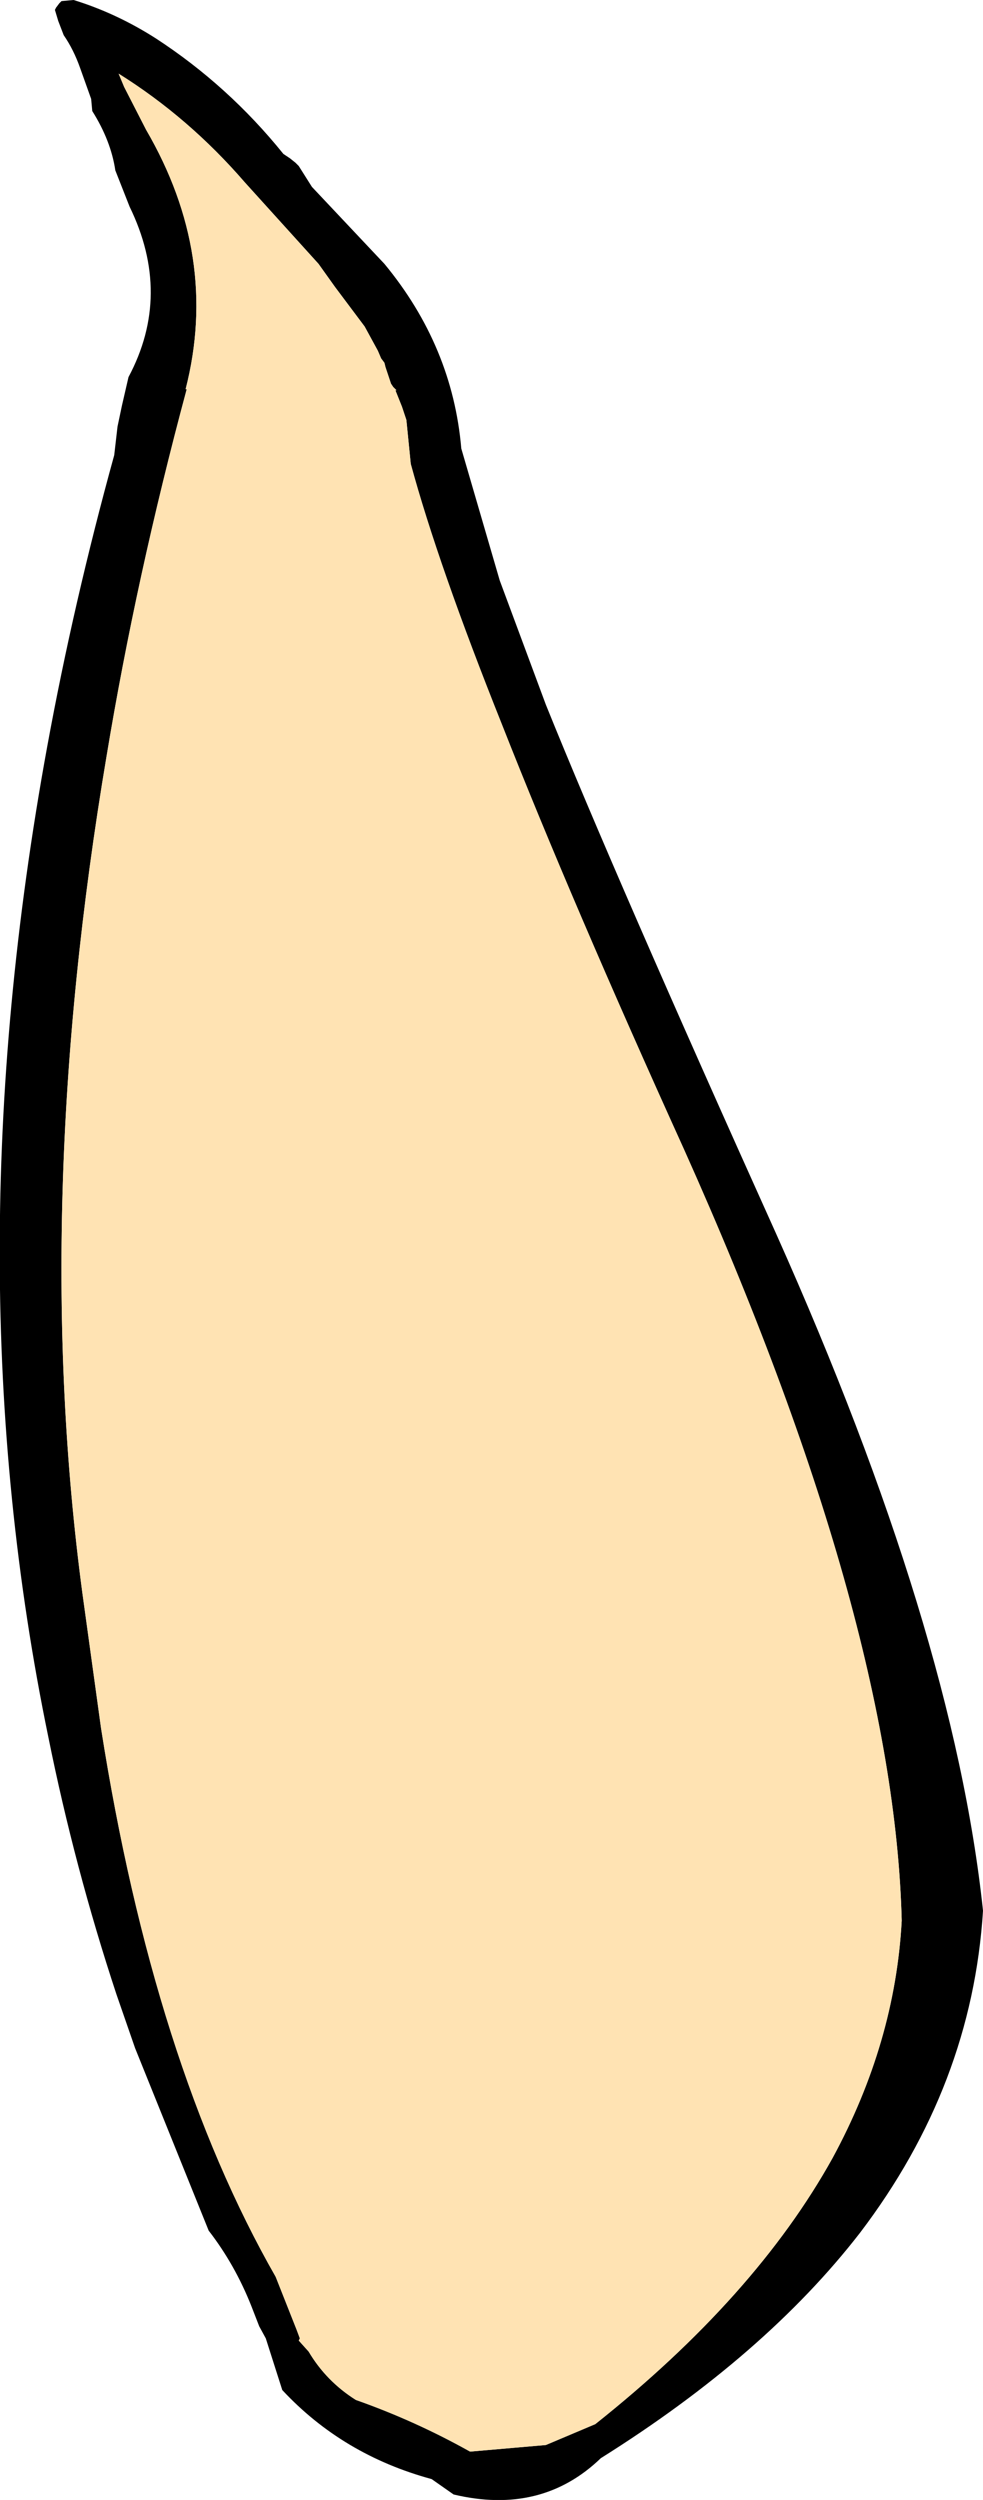
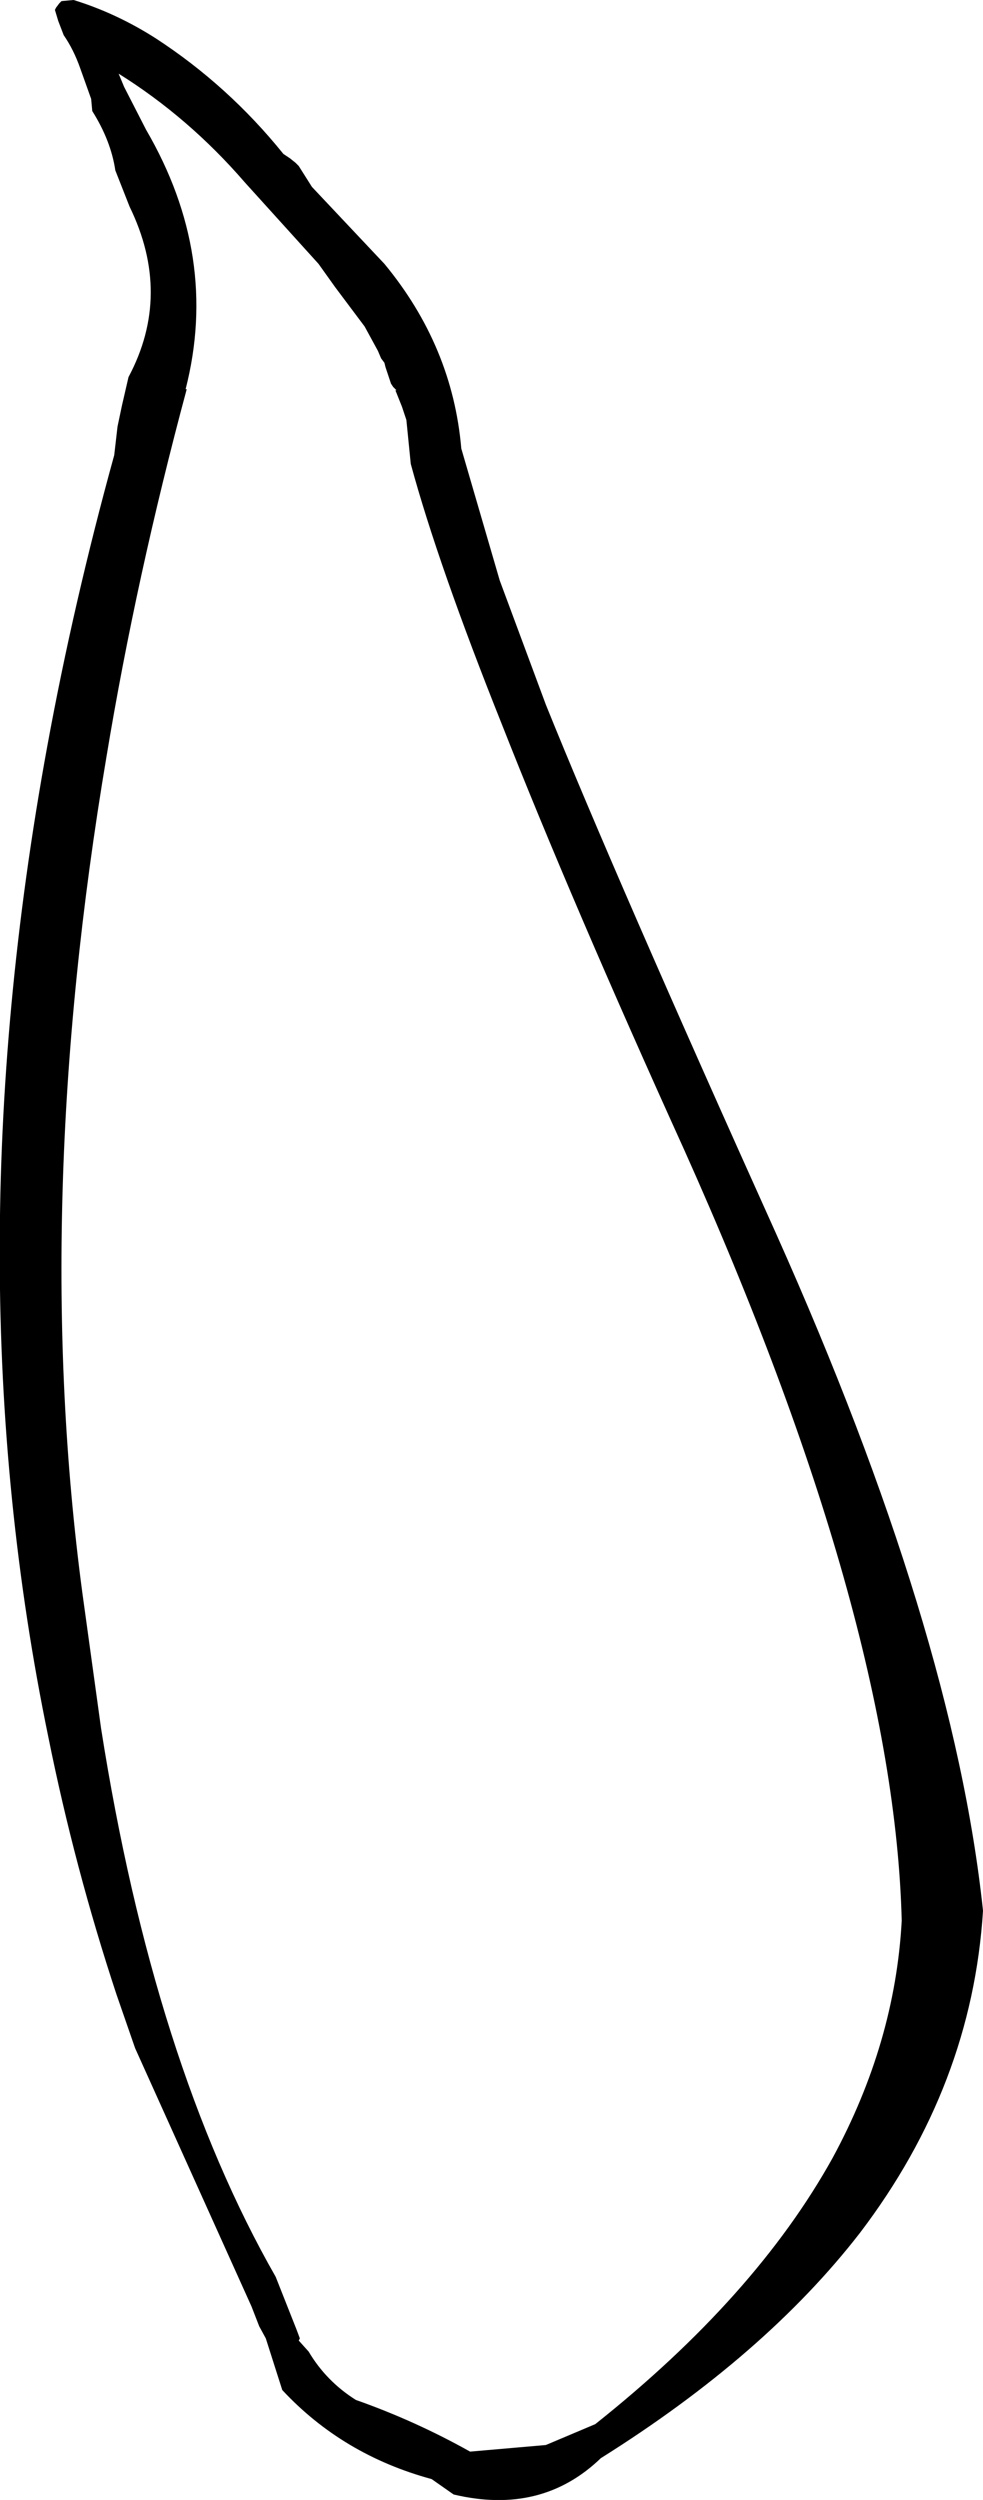
<svg xmlns="http://www.w3.org/2000/svg" height="113.7px" width="44.75px">
  <g transform="matrix(1.0, 0.0, 0.0, 1.0, 22.35, 113.7)">
-     <path d="M-19.0 -113.7 Q-17.05 -113.1 -15.25 -111.95 -11.95 -109.8 -9.45 -106.7 L-9.15 -106.5 -8.9 -106.3 -8.75 -106.15 -8.15 -105.2 -4.85 -101.7 Q-1.75 -97.95 -1.35 -93.3 L0.4 -87.3 2.5 -81.65 Q5.65 -73.85 13.0 -57.55 21.05 -39.55 22.4 -26.8 21.9 -18.85 16.8 -12.15 12.5 -6.6 5.0 -1.9 2.3 0.7 -1.7 -0.25 L-2.7 -0.95 Q-6.75 -2.05 -9.5 -5.0 L-10.25 -7.35 -10.55 -7.9 -10.9 -8.8 Q-11.65 -10.7 -12.85 -12.25 L-16.2 -20.55 -17.05 -23.0 Q-18.95 -28.75 -20.15 -34.7 -24.55 -56.0 -20.2 -79.75 -19.0 -86.3 -17.15 -93.0 L-17.0 -94.3 -16.8 -95.25 -16.5 -96.55 Q-14.5 -100.3 -16.45 -104.3 L-17.1 -105.95 Q-17.3 -107.3 -18.15 -108.65 L-18.2 -109.2 -18.7 -110.6 Q-19.0 -111.45 -19.45 -112.1 L-19.7 -112.75 -19.85 -113.25 -19.8 -113.35 -19.65 -113.55 -19.55 -113.65 -19.0 -113.7 M-16.7 -109.75 L-15.7 -107.8 Q-12.35 -102.05 -13.9 -96.0 L-13.85 -96.0 Q-16.15 -87.45 -17.5 -79.3 -20.95 -58.85 -18.6 -41.25 L-17.75 -35.1 Q-15.35 -19.85 -9.8 -10.15 L-8.85 -7.75 -8.7 -7.35 -8.75 -7.25 -8.3 -6.75 Q-7.5 -5.4 -6.15 -4.55 -3.45 -3.6 -0.95 -2.2 L2.5 -2.5 4.75 -3.45 Q12.05 -9.25 15.55 -15.55 18.4 -20.8 18.7 -26.35 18.35 -40.1 8.8 -61.4 3.65 -72.75 0.5 -80.75 -2.4 -88.0 -3.65 -92.6 L-3.85 -94.6 -4.05 -95.2 -4.35 -95.95 -4.3 -95.95 -4.45 -96.1 -4.55 -96.25 -4.8 -97.0 -4.85 -97.2 -5.0 -97.4 -5.15 -97.75 -5.75 -98.85 -7.1 -100.65 -7.85 -101.7 -11.2 -105.4 Q-13.75 -108.35 -16.95 -110.35 L-16.7 -109.75" fill="#000000" fill-rule="evenodd" stroke="none" />
-     <path d="M-16.7 -109.75 L-16.95 -110.35 Q-13.75 -108.35 -11.2 -105.4 L-7.85 -101.7 -7.1 -100.65 -5.75 -98.85 -5.15 -97.75 -5.0 -97.4 -4.85 -97.2 -4.8 -97.0 -4.55 -96.25 -4.45 -96.1 -4.3 -95.95 -4.35 -95.95 -4.05 -95.2 -3.85 -94.6 -3.65 -92.6 Q-2.4 -88.0 0.5 -80.75 3.65 -72.75 8.8 -61.4 18.35 -40.1 18.7 -26.35 18.4 -20.8 15.55 -15.55 12.05 -9.25 4.75 -3.45 L2.5 -2.5 -0.95 -2.2 Q-3.45 -3.6 -6.15 -4.55 -7.5 -5.4 -8.3 -6.75 L-8.75 -7.25 -8.7 -7.35 -8.85 -7.75 -9.8 -10.15 Q-15.35 -19.85 -17.75 -35.1 L-18.6 -41.25 Q-20.95 -58.85 -17.5 -79.3 -16.15 -87.45 -13.85 -96.0 L-13.9 -96.0 Q-12.35 -102.05 -15.7 -107.8 L-16.7 -109.75" fill="#ffe3b3" fill-rule="evenodd" stroke="none" />
+     <path d="M-19.0 -113.7 Q-17.05 -113.1 -15.25 -111.95 -11.95 -109.8 -9.45 -106.7 L-9.15 -106.5 -8.9 -106.3 -8.75 -106.15 -8.15 -105.2 -4.85 -101.7 Q-1.75 -97.95 -1.35 -93.3 L0.4 -87.3 2.5 -81.65 Q5.65 -73.85 13.0 -57.55 21.05 -39.55 22.4 -26.8 21.9 -18.85 16.8 -12.15 12.5 -6.6 5.0 -1.9 2.3 0.7 -1.7 -0.25 L-2.7 -0.95 Q-6.75 -2.05 -9.5 -5.0 L-10.25 -7.35 -10.55 -7.9 -10.9 -8.8 L-16.2 -20.55 -17.05 -23.0 Q-18.95 -28.75 -20.15 -34.7 -24.55 -56.0 -20.2 -79.75 -19.0 -86.3 -17.15 -93.0 L-17.0 -94.3 -16.8 -95.25 -16.5 -96.55 Q-14.5 -100.3 -16.45 -104.3 L-17.1 -105.95 Q-17.3 -107.3 -18.15 -108.65 L-18.2 -109.2 -18.7 -110.6 Q-19.0 -111.45 -19.45 -112.1 L-19.7 -112.75 -19.85 -113.25 -19.8 -113.35 -19.65 -113.55 -19.55 -113.65 -19.0 -113.7 M-16.7 -109.75 L-15.7 -107.8 Q-12.35 -102.05 -13.9 -96.0 L-13.85 -96.0 Q-16.15 -87.45 -17.5 -79.3 -20.95 -58.85 -18.6 -41.25 L-17.75 -35.1 Q-15.35 -19.85 -9.8 -10.15 L-8.85 -7.75 -8.7 -7.35 -8.75 -7.25 -8.3 -6.75 Q-7.5 -5.4 -6.15 -4.55 -3.45 -3.6 -0.95 -2.2 L2.5 -2.5 4.75 -3.45 Q12.05 -9.25 15.55 -15.55 18.4 -20.8 18.7 -26.35 18.35 -40.1 8.8 -61.4 3.65 -72.75 0.5 -80.75 -2.4 -88.0 -3.65 -92.6 L-3.85 -94.6 -4.05 -95.2 -4.35 -95.95 -4.3 -95.95 -4.45 -96.1 -4.55 -96.25 -4.8 -97.0 -4.85 -97.2 -5.0 -97.4 -5.15 -97.75 -5.75 -98.85 -7.1 -100.65 -7.85 -101.7 -11.2 -105.4 Q-13.75 -108.35 -16.95 -110.35 L-16.7 -109.75" fill="#000000" fill-rule="evenodd" stroke="none" />
  </g>
</svg>